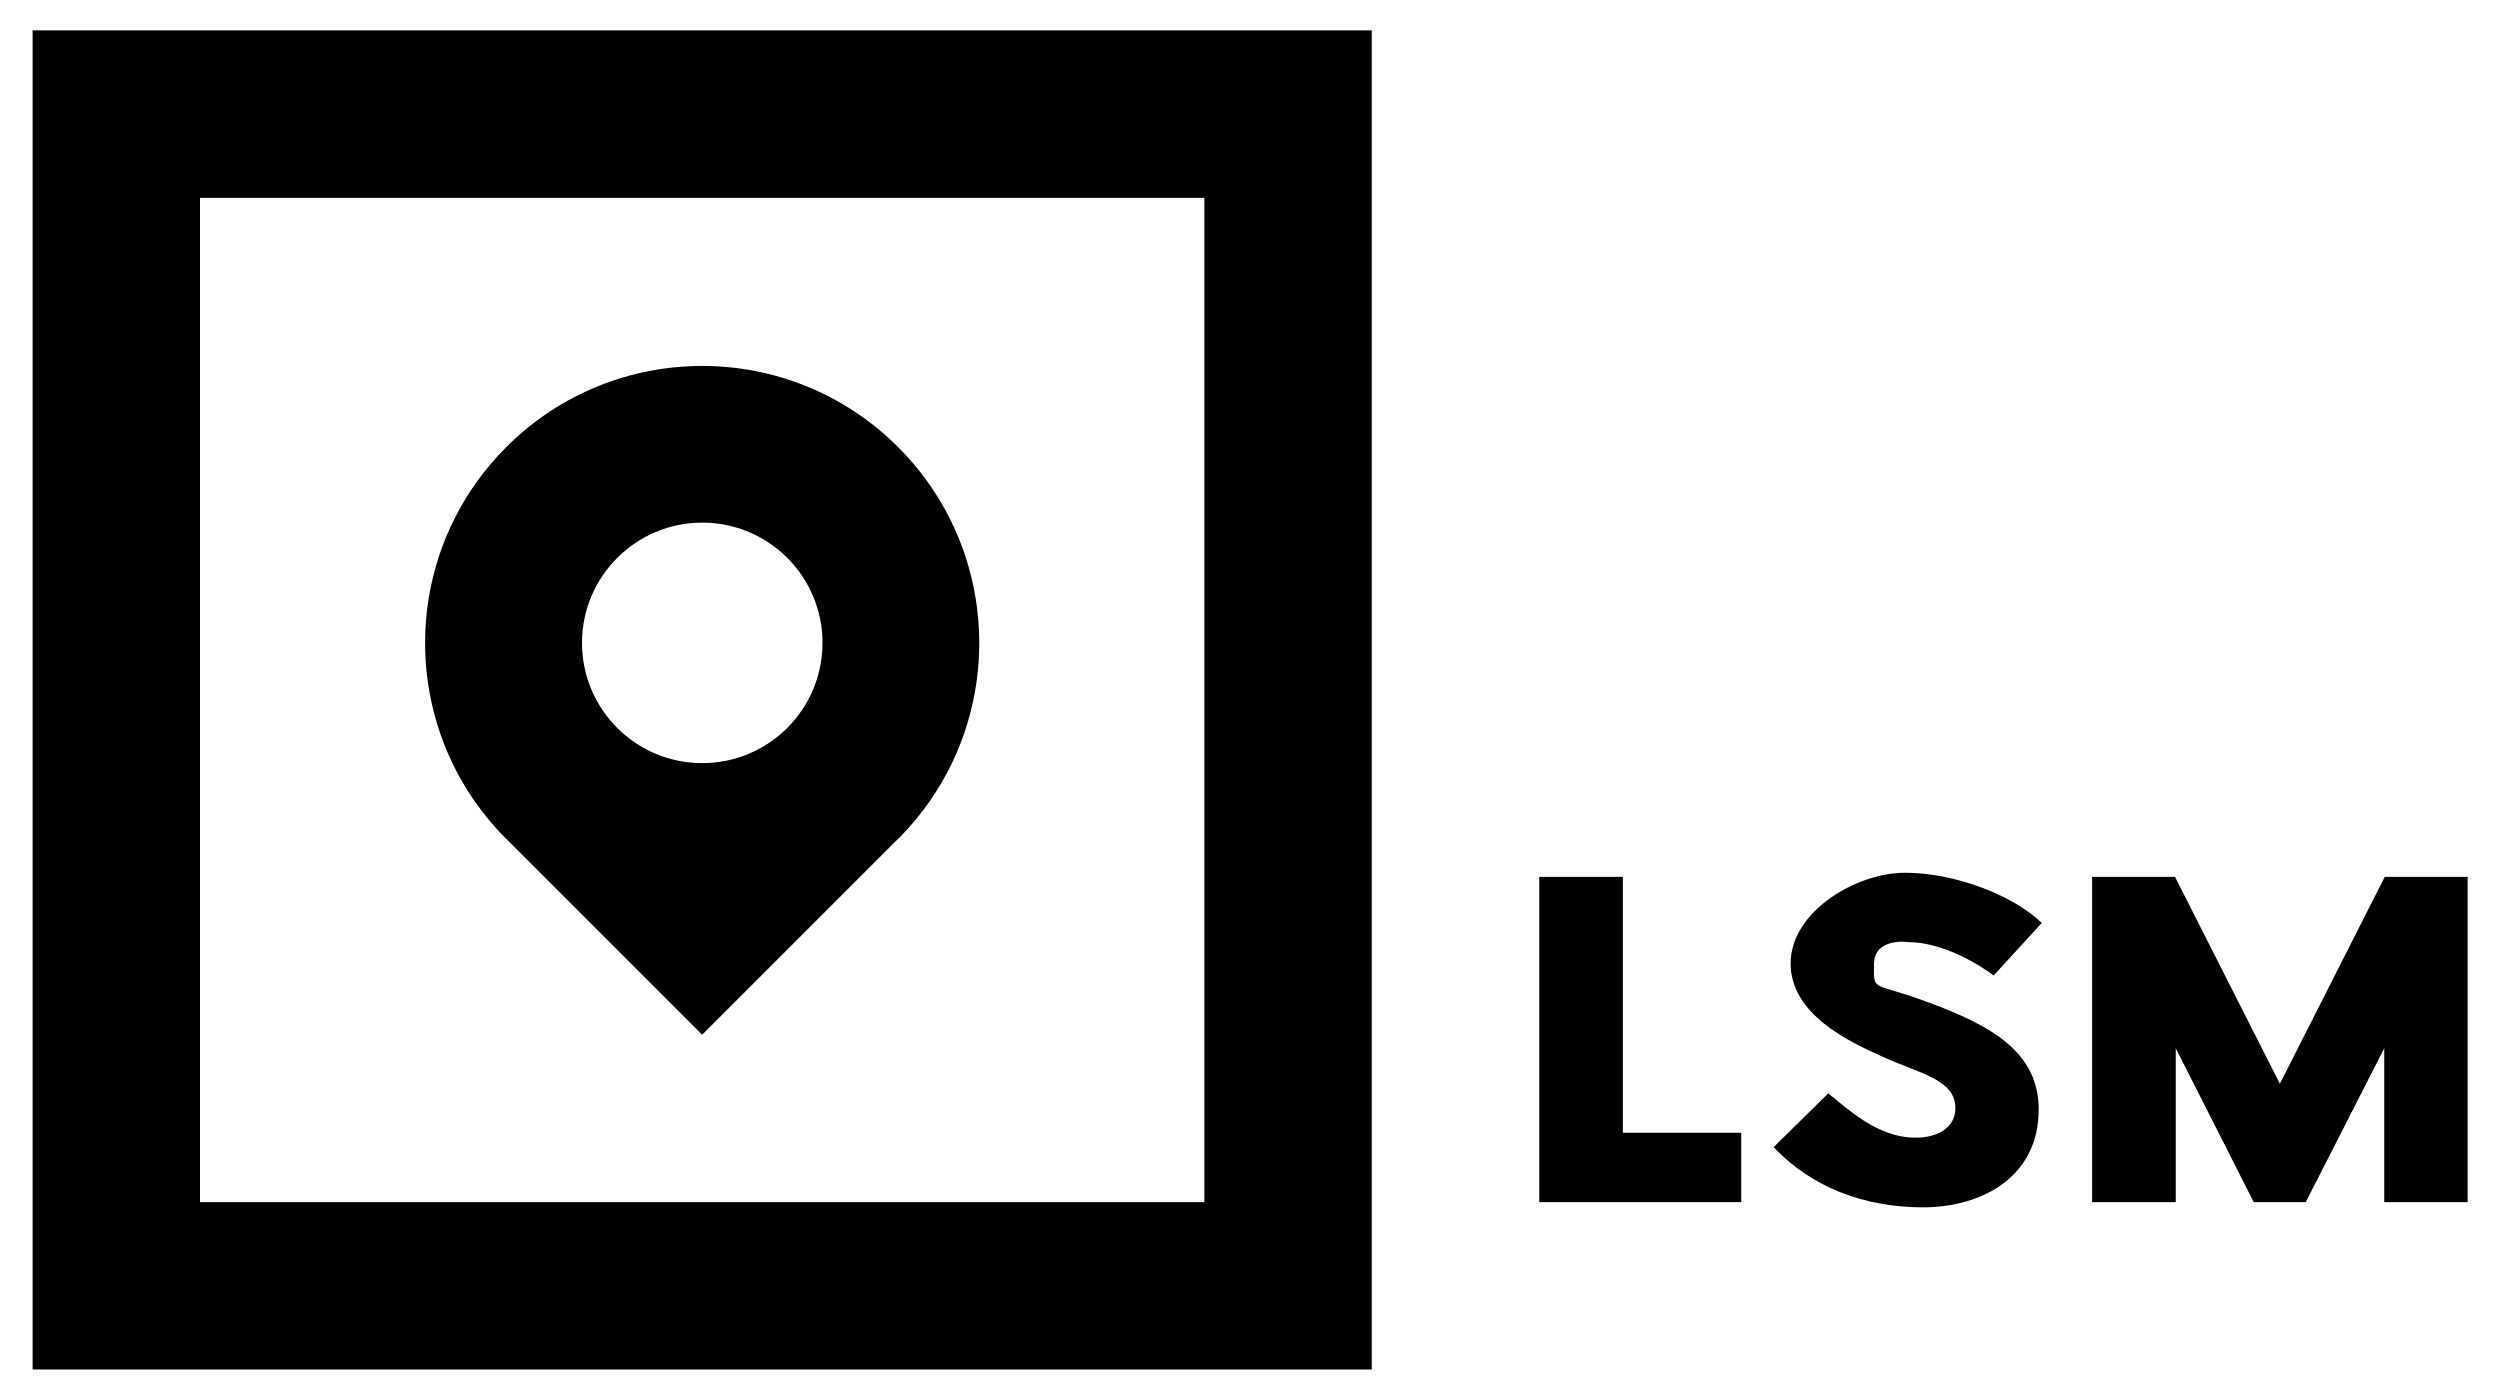
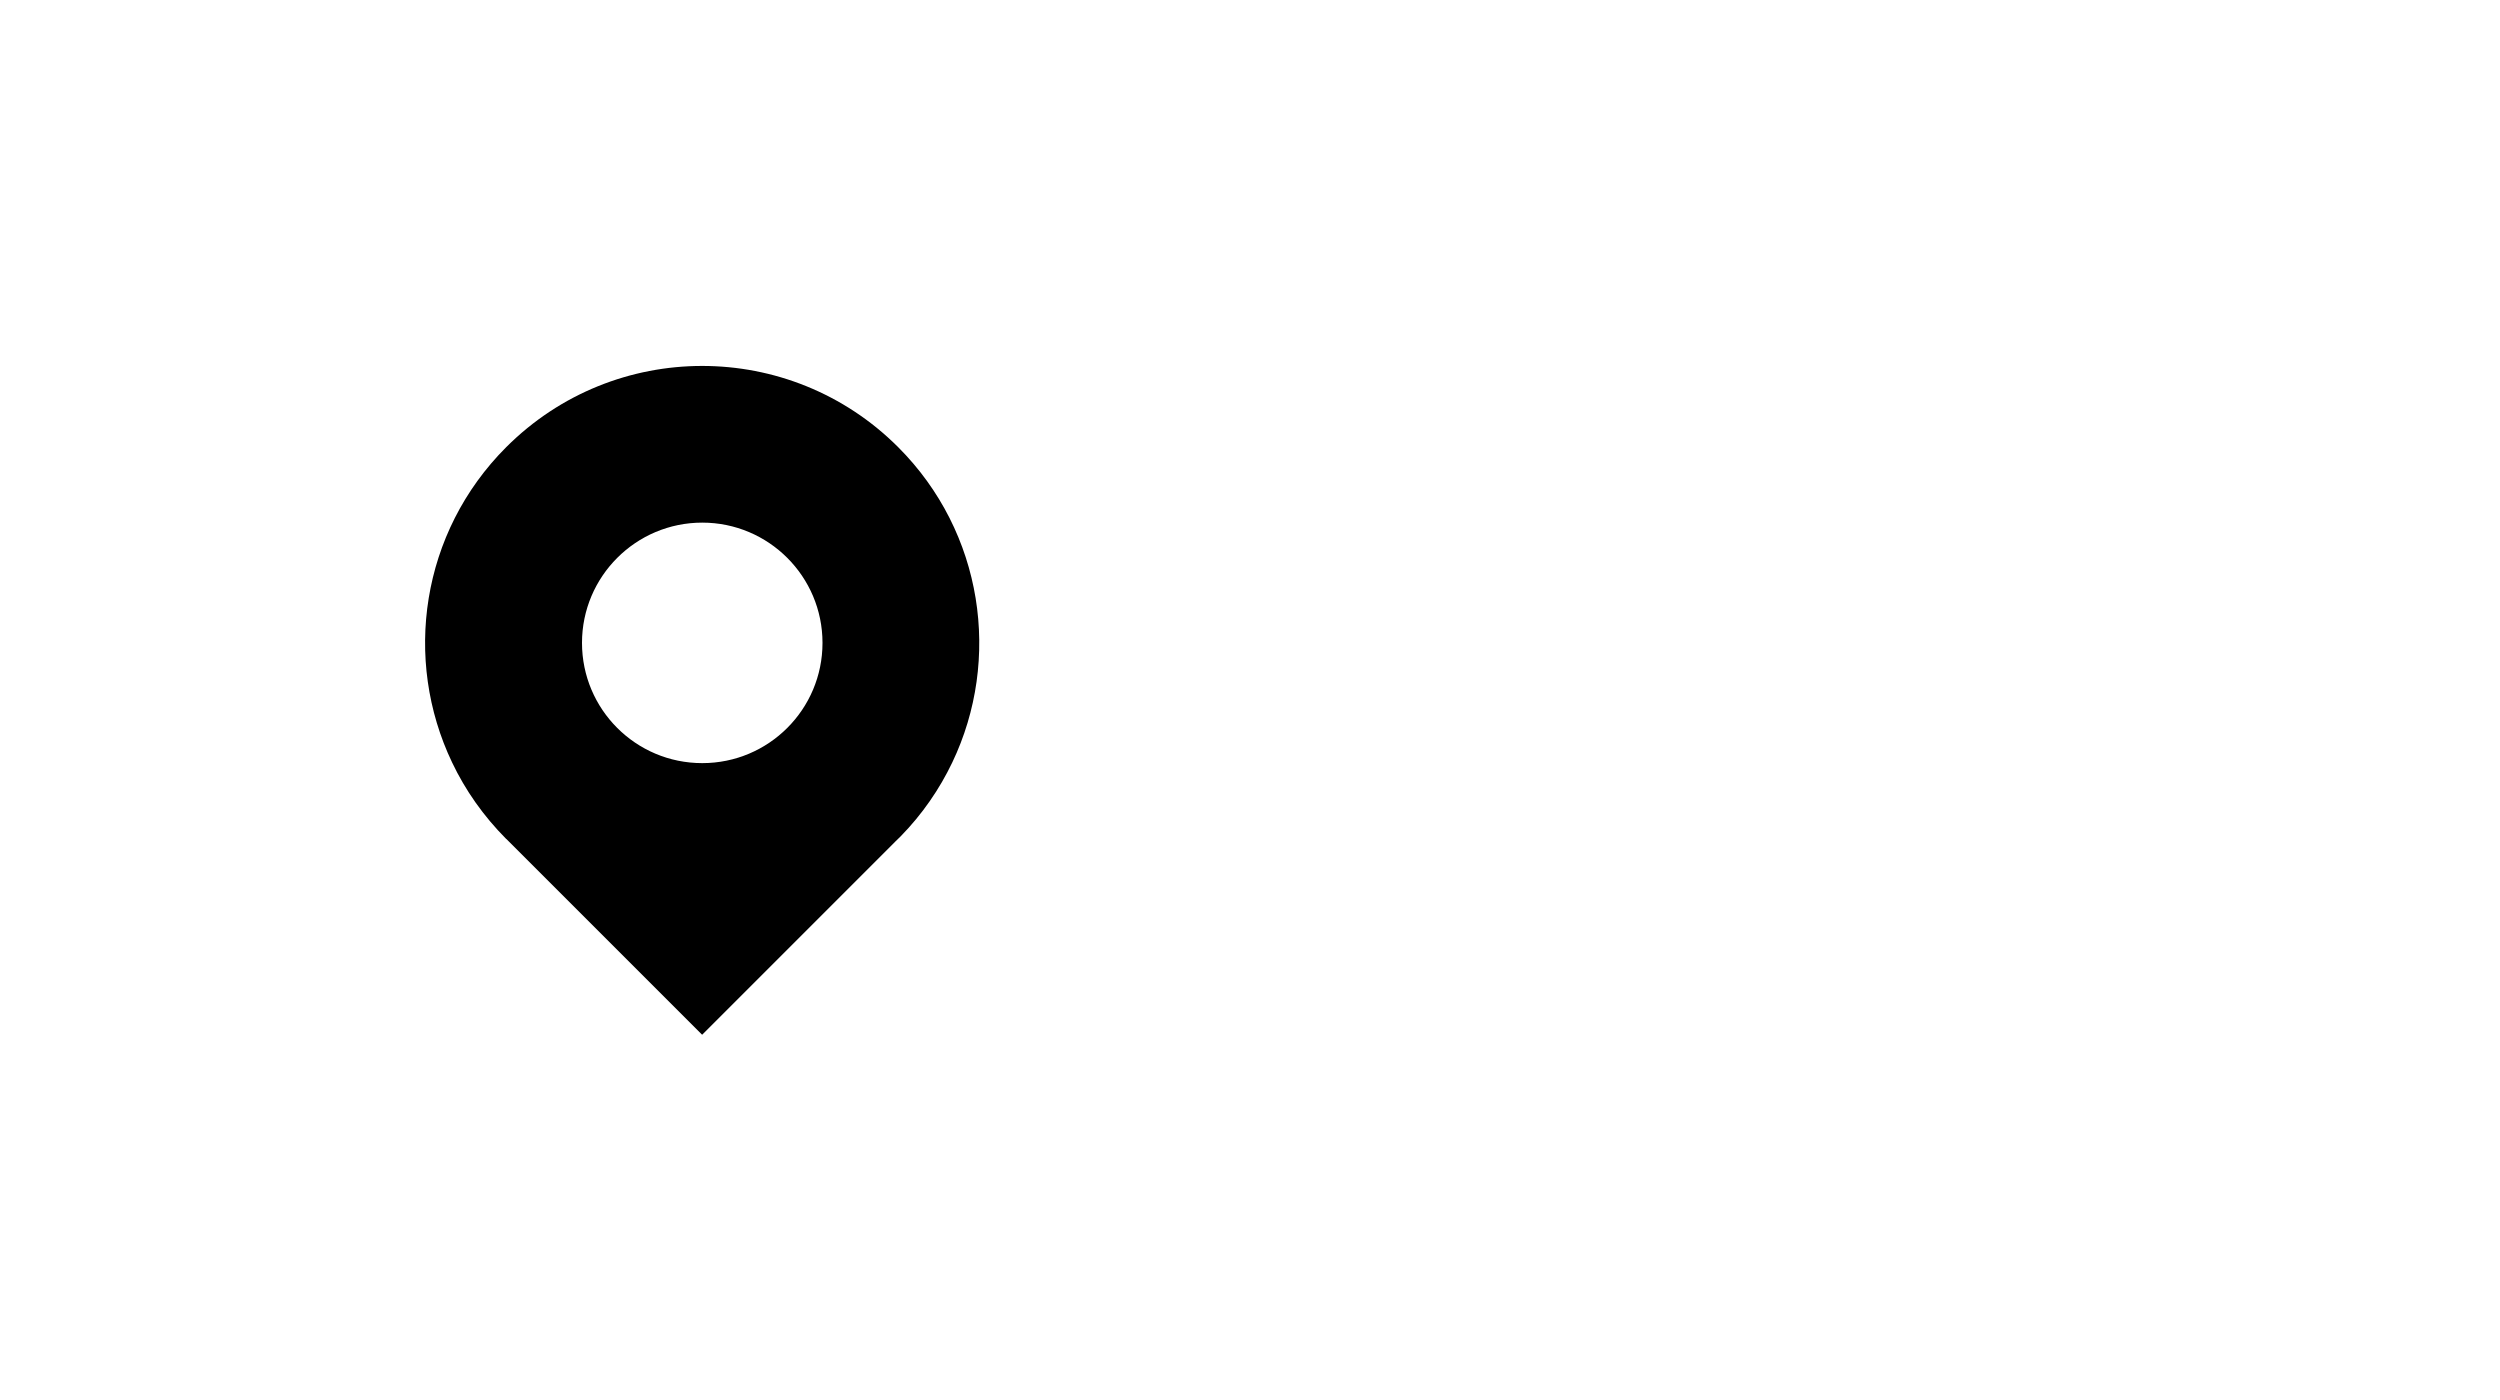
<svg xmlns="http://www.w3.org/2000/svg" id="Layer_1" version="1.1" viewBox="0 0 2000 1120">
-   <path d="M1393,961.7h-161.6v-260.2h66.9v204.7h94.7v55.5Z" />
-   <path d="M1630.9,888.2c0,51.3-42.7,77.7-93,77.7-47.5-.3-88.8-16.3-119-48.2l43.7-43c14.2,11.1,38.8,35.4,69.4,35.4,17,.3,32.3-7.3,32.3-23.6,0-23.2-29.1-27.7-59.3-41.6-25-11.4-72.5-33-72.5-74.2s52-72.5,91.6-72.5,86.7,18,109.3,40.2l-38.5,42c-9-6.9-39.2-26.7-68.3-26.7.7,0-27.4-4.2-27.4,17.7s-2.1,14.2,37.8,28.4c59.3,21.2,94,43,94,88.5Z" />
-   <path d="M1974,961.7h-66.6v-123.1l-62.8,123.1h-41.6l-62.4-123.1v123.1h-66.9v-260.2h66.3l83.9,165.5,83.9-165.5h66.3v260.2Z" />
  <g>
-     <path d="M26.1,24.3v1071.3h1071.3V24.3H26.1ZM963.5,961.7H160V158.3h803.5v803.5Z" />
    <path d="M405,671.1l156.7,156.7,154.7-154.7,4.1-4c17.4-17.8,31.1-37.8,41.3-59.1,39.4-82.4,24.9-184.1-43.3-252.3-86.6-86.6-226.9-86.6-313.5,0-68.3,68.3-82.7,169.9-43.3,252.3,10.5,22.1,25,42.8,43.3,61.2ZM561.8,418.1c53.1,0,96.2,43.1,96.2,96.2s-43,96.2-96.2,96.2-96.2-43.1-96.2-96.2,43.1-96.2,96.2-96.2Z" />
  </g>
</svg>